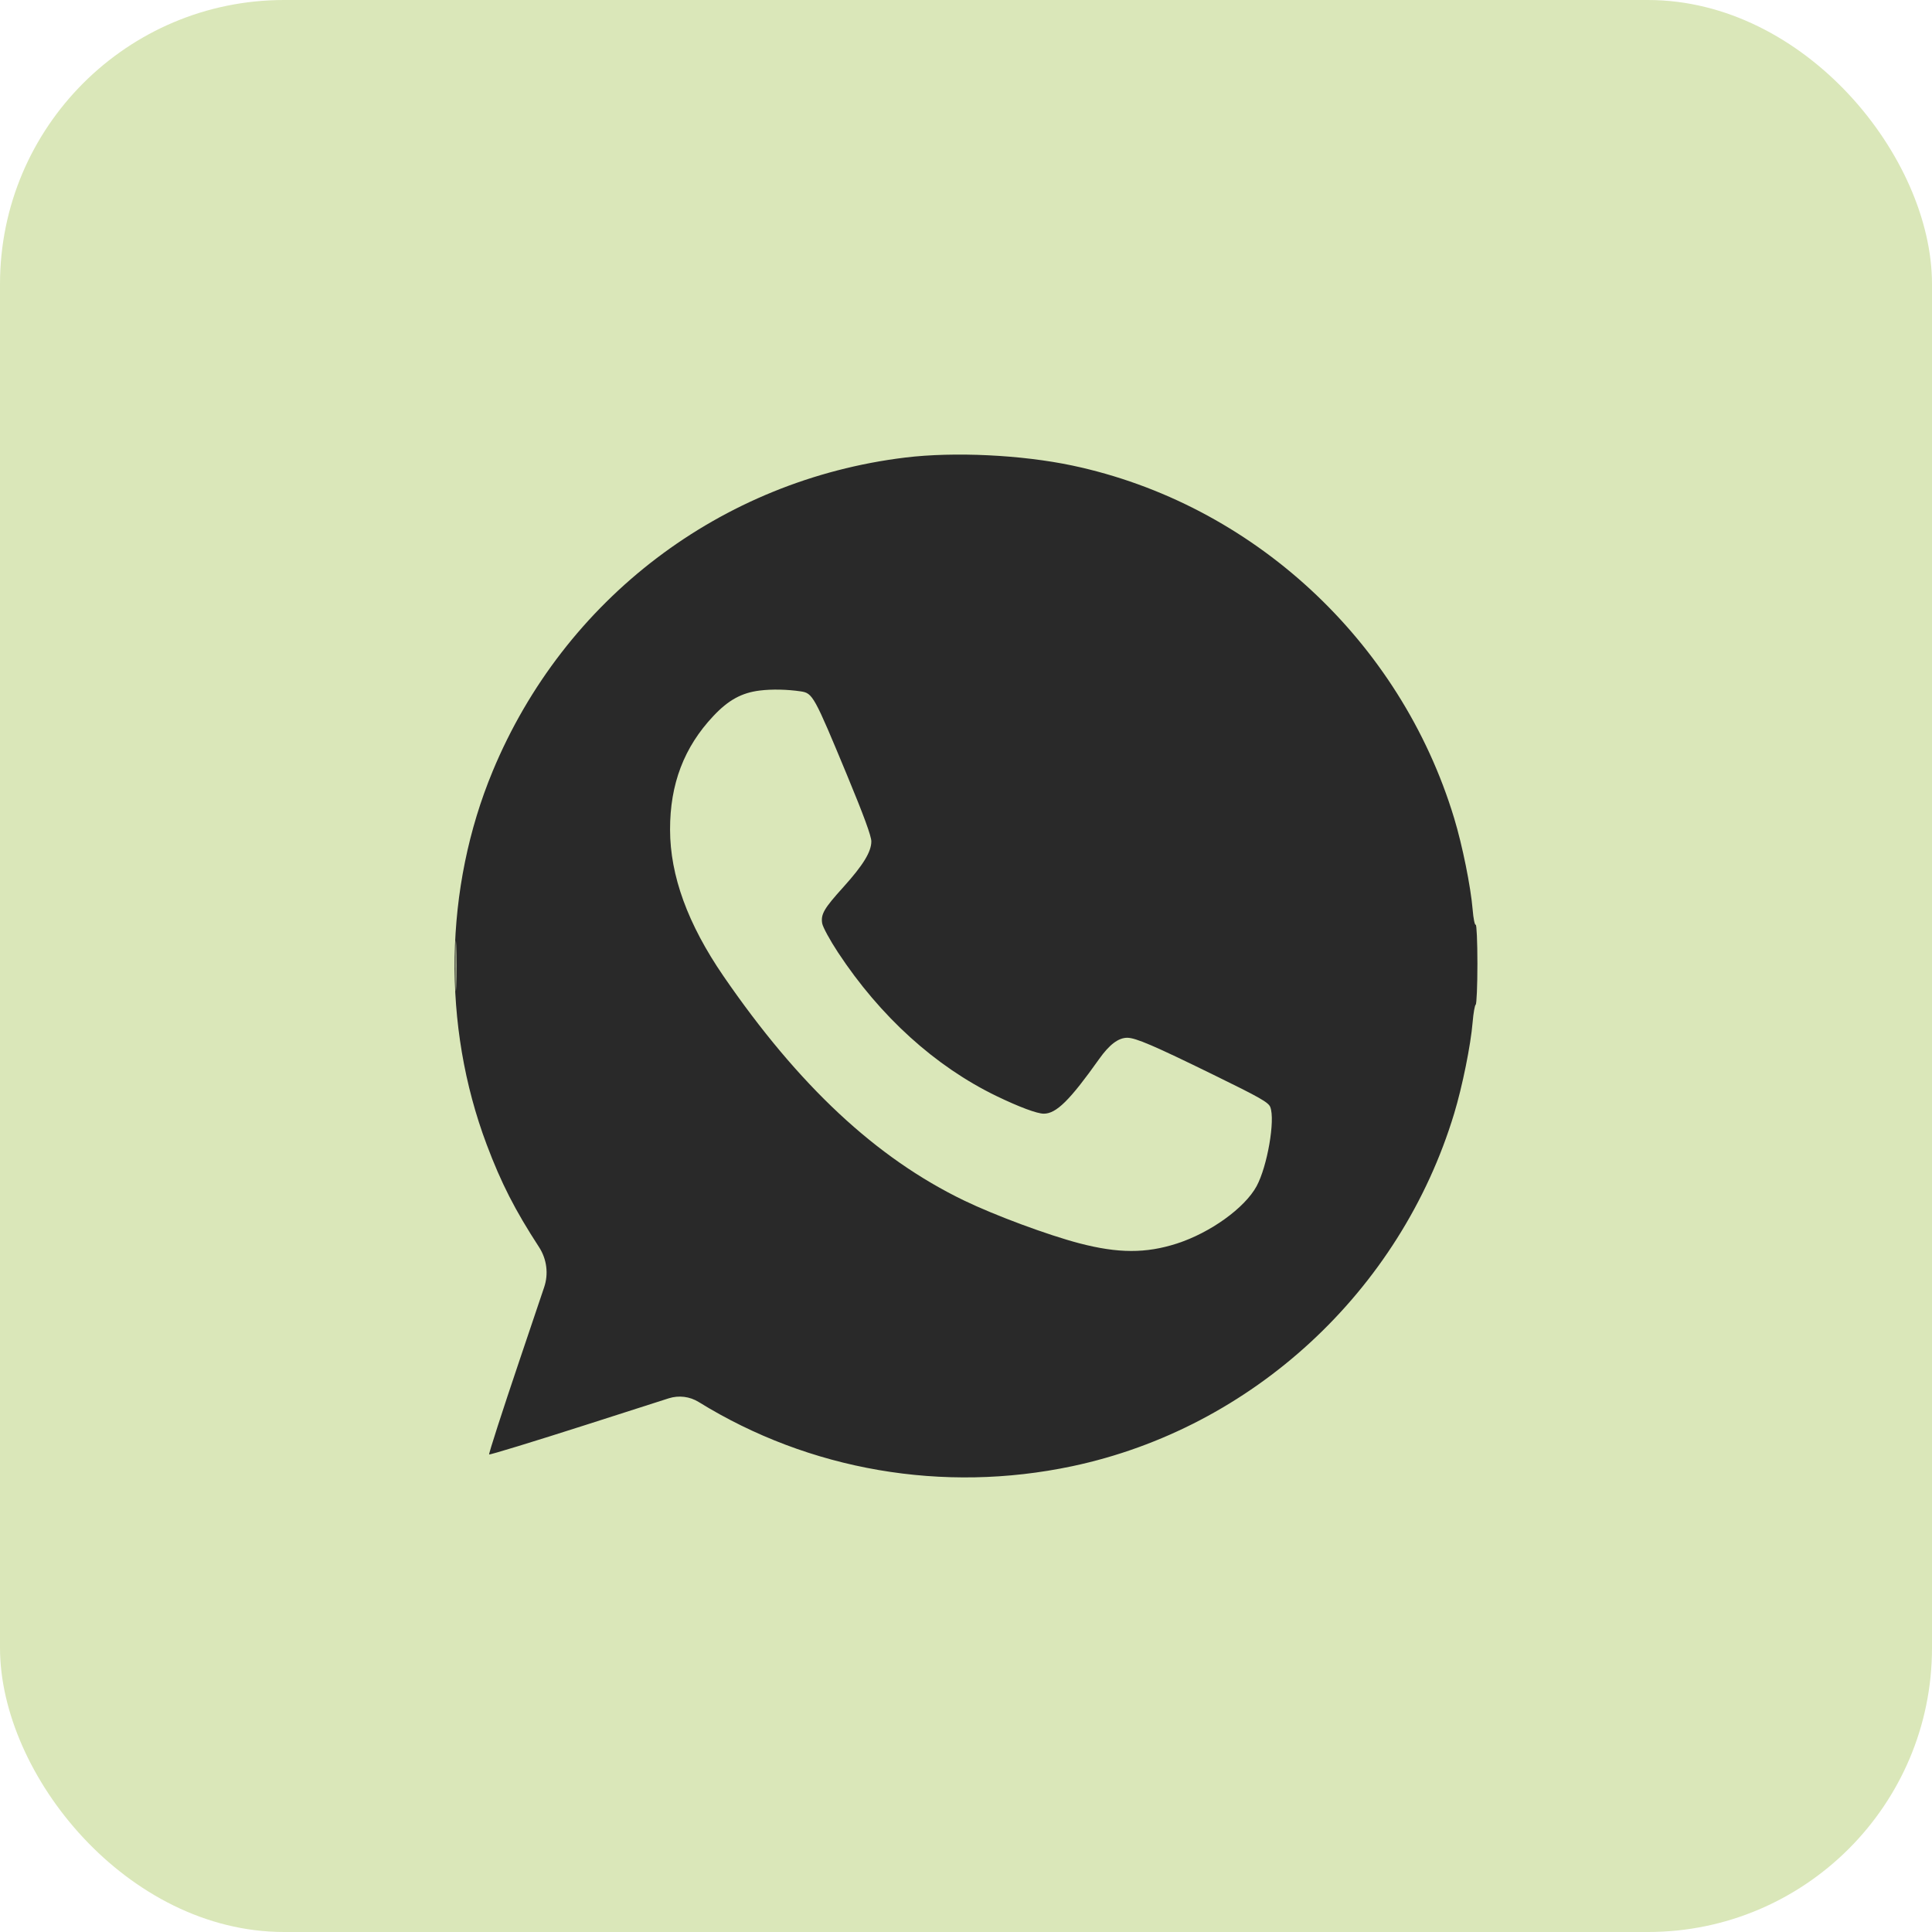
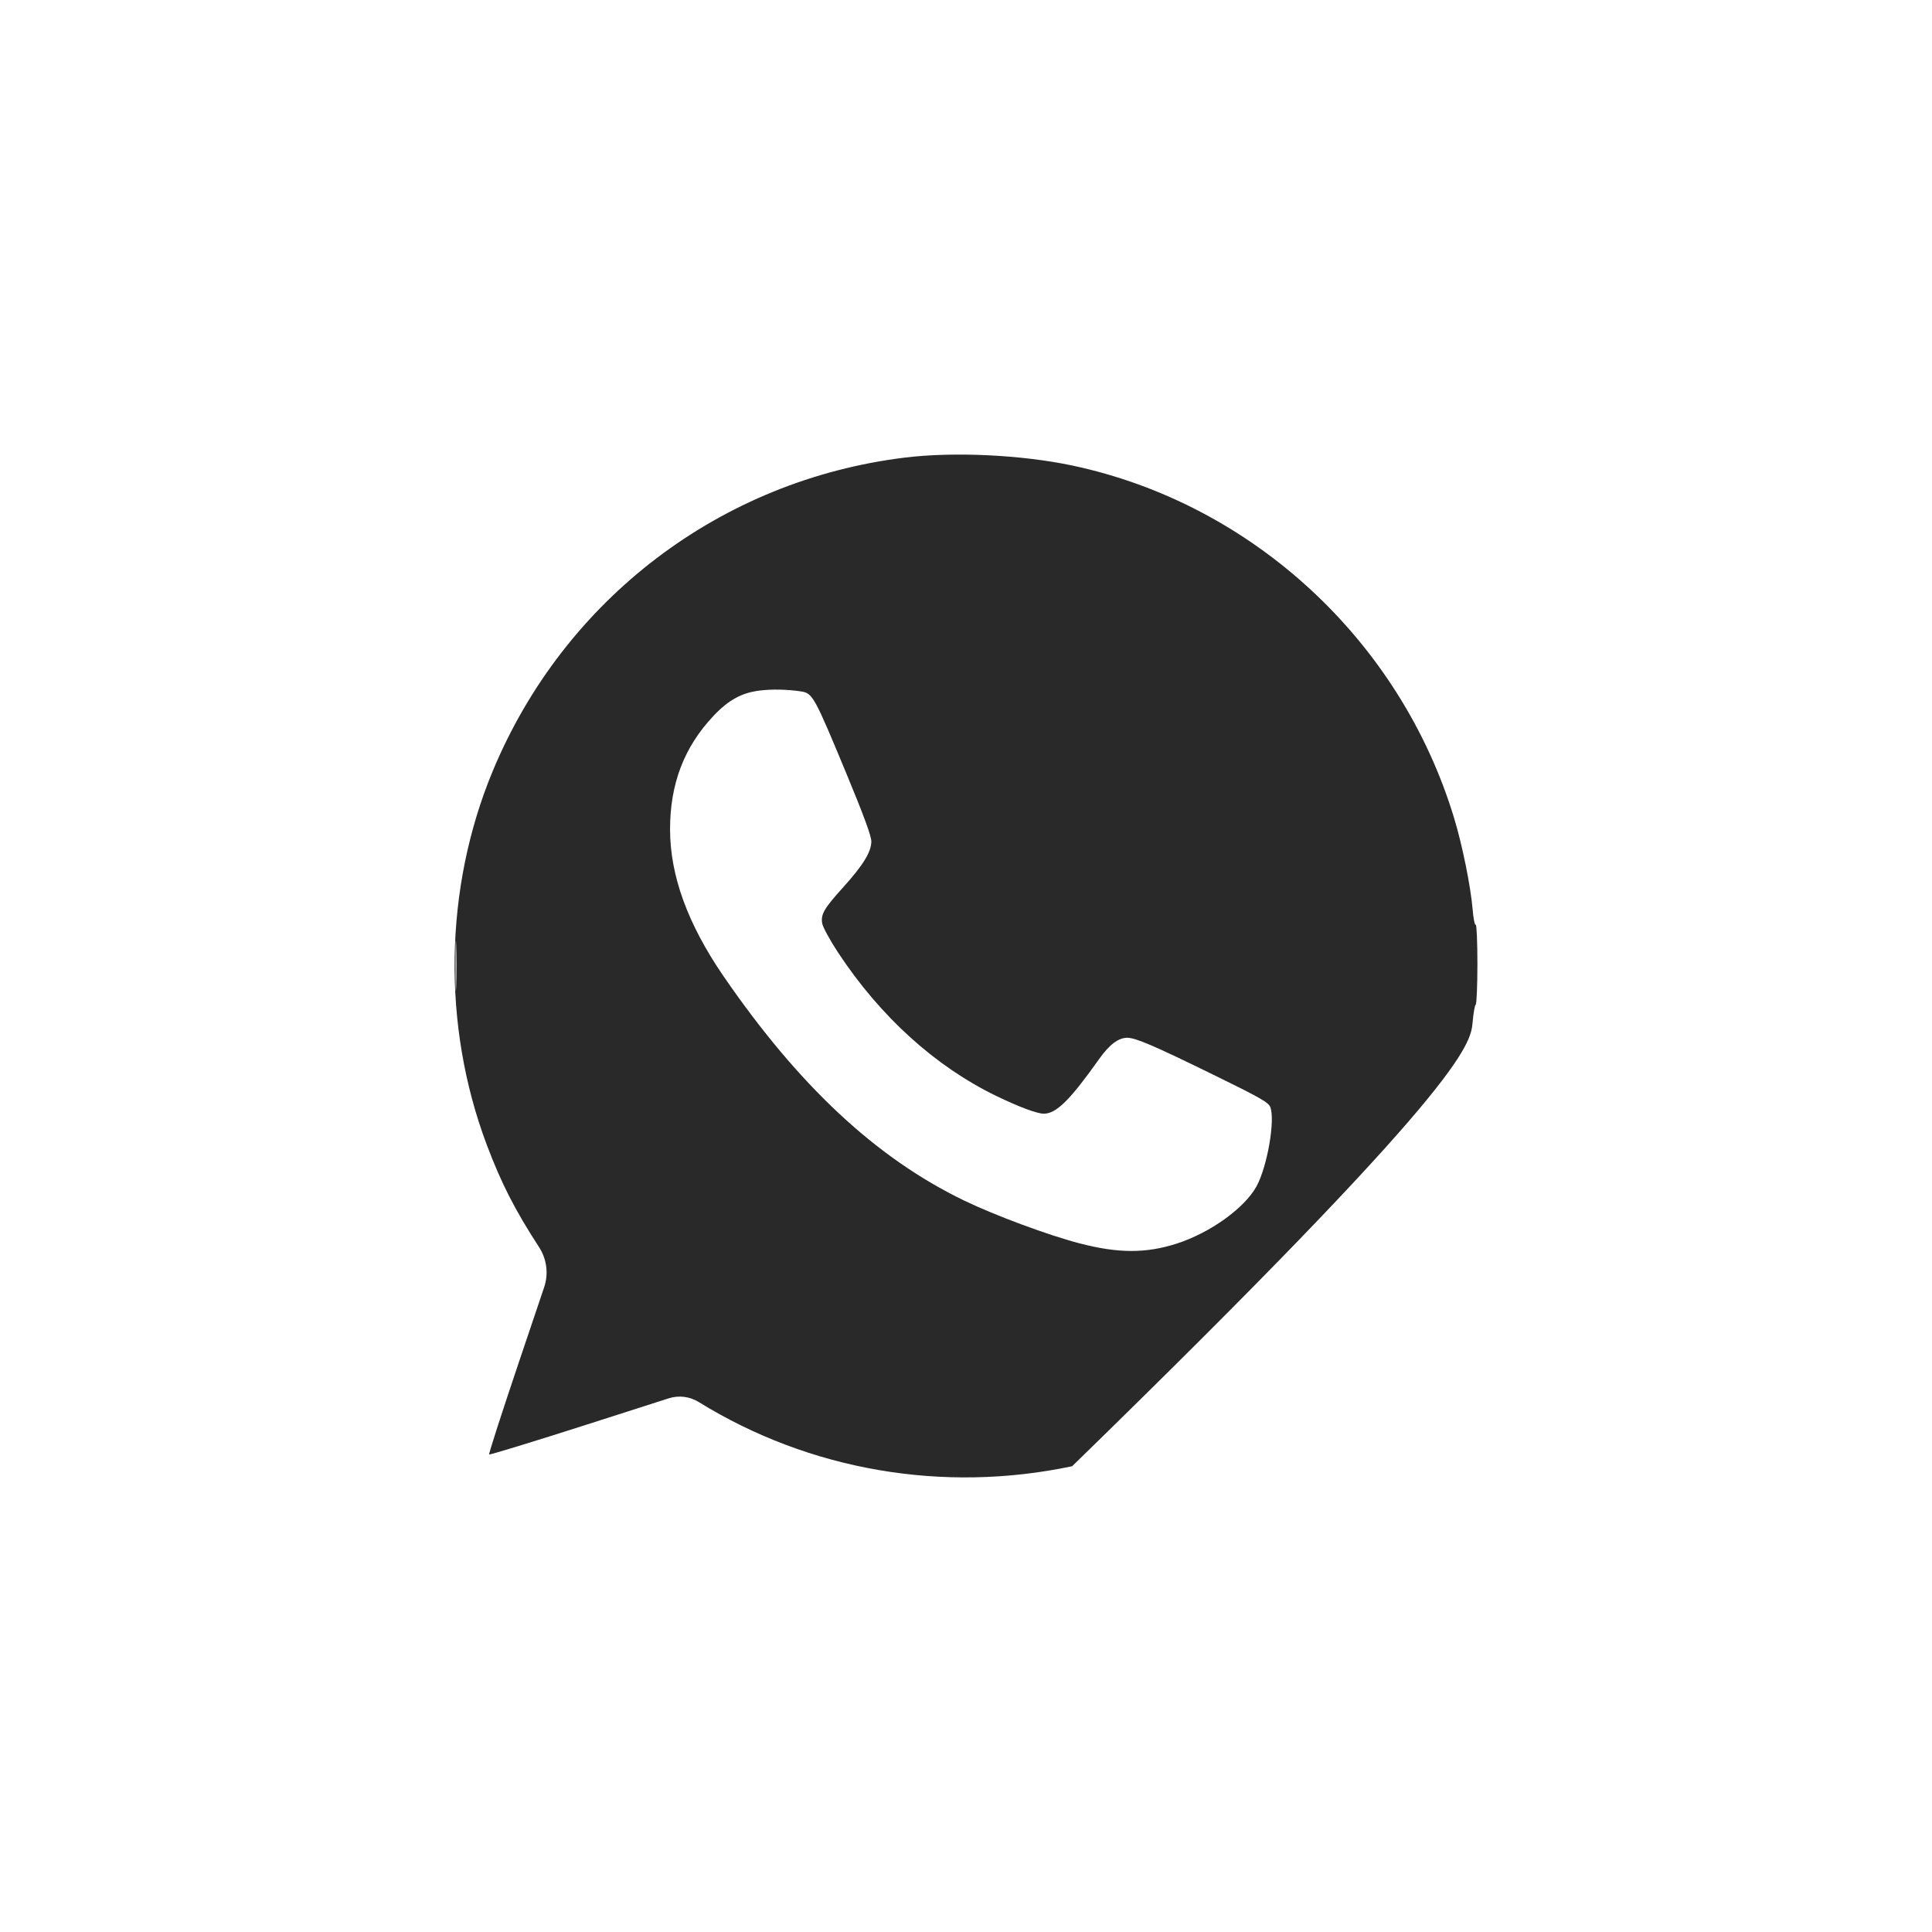
<svg xmlns="http://www.w3.org/2000/svg" width="34" height="34" viewBox="0 0 34 34" fill="none">
-   <rect width="34" height="34" rx="5" fill="#DAE7B9" />
-   <path fill-rule="evenodd" clip-rule="evenodd" d="M15.931 8.052C12.684 8.447 9.929 10.542 8.671 13.57C7.815 15.629 7.776 18.047 8.565 20.143C8.821 20.823 9.062 21.295 9.488 21.95V21.95C9.623 22.159 9.656 22.419 9.576 22.654L9.146 23.929C8.84 24.835 8.598 25.585 8.608 25.596C8.619 25.606 9.397 25.368 10.337 25.067L11.769 24.608C11.945 24.552 12.138 24.575 12.296 24.673V24.673C14.244 25.878 16.599 26.283 18.868 25.803C22.036 25.133 24.645 22.725 25.591 19.596C25.736 19.116 25.882 18.395 25.916 17.988C25.929 17.829 25.954 17.69 25.97 17.68C25.986 17.67 26 17.345 26 16.959C26 16.572 25.986 16.264 25.97 16.274C25.953 16.284 25.929 16.164 25.916 16.006C25.882 15.601 25.736 14.878 25.591 14.4C24.645 11.271 22.036 8.863 18.868 8.192C17.975 8.004 16.794 7.947 15.931 8.052ZM13.373 12.152C13.053 12.191 12.819 12.319 12.555 12.6C12.038 13.148 11.79 13.799 11.792 14.601C11.793 15.411 12.104 16.262 12.729 17.174C14.058 19.11 15.42 20.38 16.966 21.127C17.511 21.39 18.435 21.733 18.995 21.88C19.677 22.058 20.165 22.06 20.709 21.885C21.299 21.695 21.905 21.259 22.114 20.875C22.303 20.526 22.444 19.711 22.355 19.483C22.323 19.4 22.174 19.315 21.36 18.917C20.306 18.401 19.986 18.263 19.837 18.263C19.681 18.264 19.524 18.382 19.343 18.637C18.827 19.364 18.589 19.599 18.369 19.599C18.251 19.599 17.932 19.48 17.535 19.288C16.459 18.767 15.491 17.89 14.748 16.762C14.605 16.545 14.48 16.315 14.469 16.249C14.443 16.088 14.502 15.987 14.843 15.61C15.191 15.224 15.334 14.99 15.334 14.807C15.334 14.714 15.202 14.354 14.909 13.647C14.326 12.242 14.303 12.199 14.092 12.167C13.855 12.132 13.587 12.126 13.373 12.152ZM8.017 16.998C8.017 17.394 8.022 17.556 8.028 17.358C8.034 17.16 8.034 16.836 8.028 16.637C8.022 16.439 8.017 16.602 8.017 16.998Z" fill="#292929" />
+   <path fill-rule="evenodd" clip-rule="evenodd" d="M15.931 8.052C12.684 8.447 9.929 10.542 8.671 13.57C7.815 15.629 7.776 18.047 8.565 20.143C8.821 20.823 9.062 21.295 9.488 21.95V21.95C9.623 22.159 9.656 22.419 9.576 22.654L9.146 23.929C8.84 24.835 8.598 25.585 8.608 25.596C8.619 25.606 9.397 25.368 10.337 25.067L11.769 24.608C11.945 24.552 12.138 24.575 12.296 24.673V24.673C14.244 25.878 16.599 26.283 18.868 25.803C25.736 19.116 25.882 18.395 25.916 17.988C25.929 17.829 25.954 17.69 25.97 17.68C25.986 17.67 26 17.345 26 16.959C26 16.572 25.986 16.264 25.97 16.274C25.953 16.284 25.929 16.164 25.916 16.006C25.882 15.601 25.736 14.878 25.591 14.4C24.645 11.271 22.036 8.863 18.868 8.192C17.975 8.004 16.794 7.947 15.931 8.052ZM13.373 12.152C13.053 12.191 12.819 12.319 12.555 12.6C12.038 13.148 11.79 13.799 11.792 14.601C11.793 15.411 12.104 16.262 12.729 17.174C14.058 19.11 15.42 20.38 16.966 21.127C17.511 21.39 18.435 21.733 18.995 21.88C19.677 22.058 20.165 22.06 20.709 21.885C21.299 21.695 21.905 21.259 22.114 20.875C22.303 20.526 22.444 19.711 22.355 19.483C22.323 19.4 22.174 19.315 21.36 18.917C20.306 18.401 19.986 18.263 19.837 18.263C19.681 18.264 19.524 18.382 19.343 18.637C18.827 19.364 18.589 19.599 18.369 19.599C18.251 19.599 17.932 19.48 17.535 19.288C16.459 18.767 15.491 17.89 14.748 16.762C14.605 16.545 14.48 16.315 14.469 16.249C14.443 16.088 14.502 15.987 14.843 15.61C15.191 15.224 15.334 14.99 15.334 14.807C15.334 14.714 15.202 14.354 14.909 13.647C14.326 12.242 14.303 12.199 14.092 12.167C13.855 12.132 13.587 12.126 13.373 12.152ZM8.017 16.998C8.017 17.394 8.022 17.556 8.028 17.358C8.034 17.16 8.034 16.836 8.028 16.637C8.022 16.439 8.017 16.602 8.017 16.998Z" fill="#292929" />
</svg>